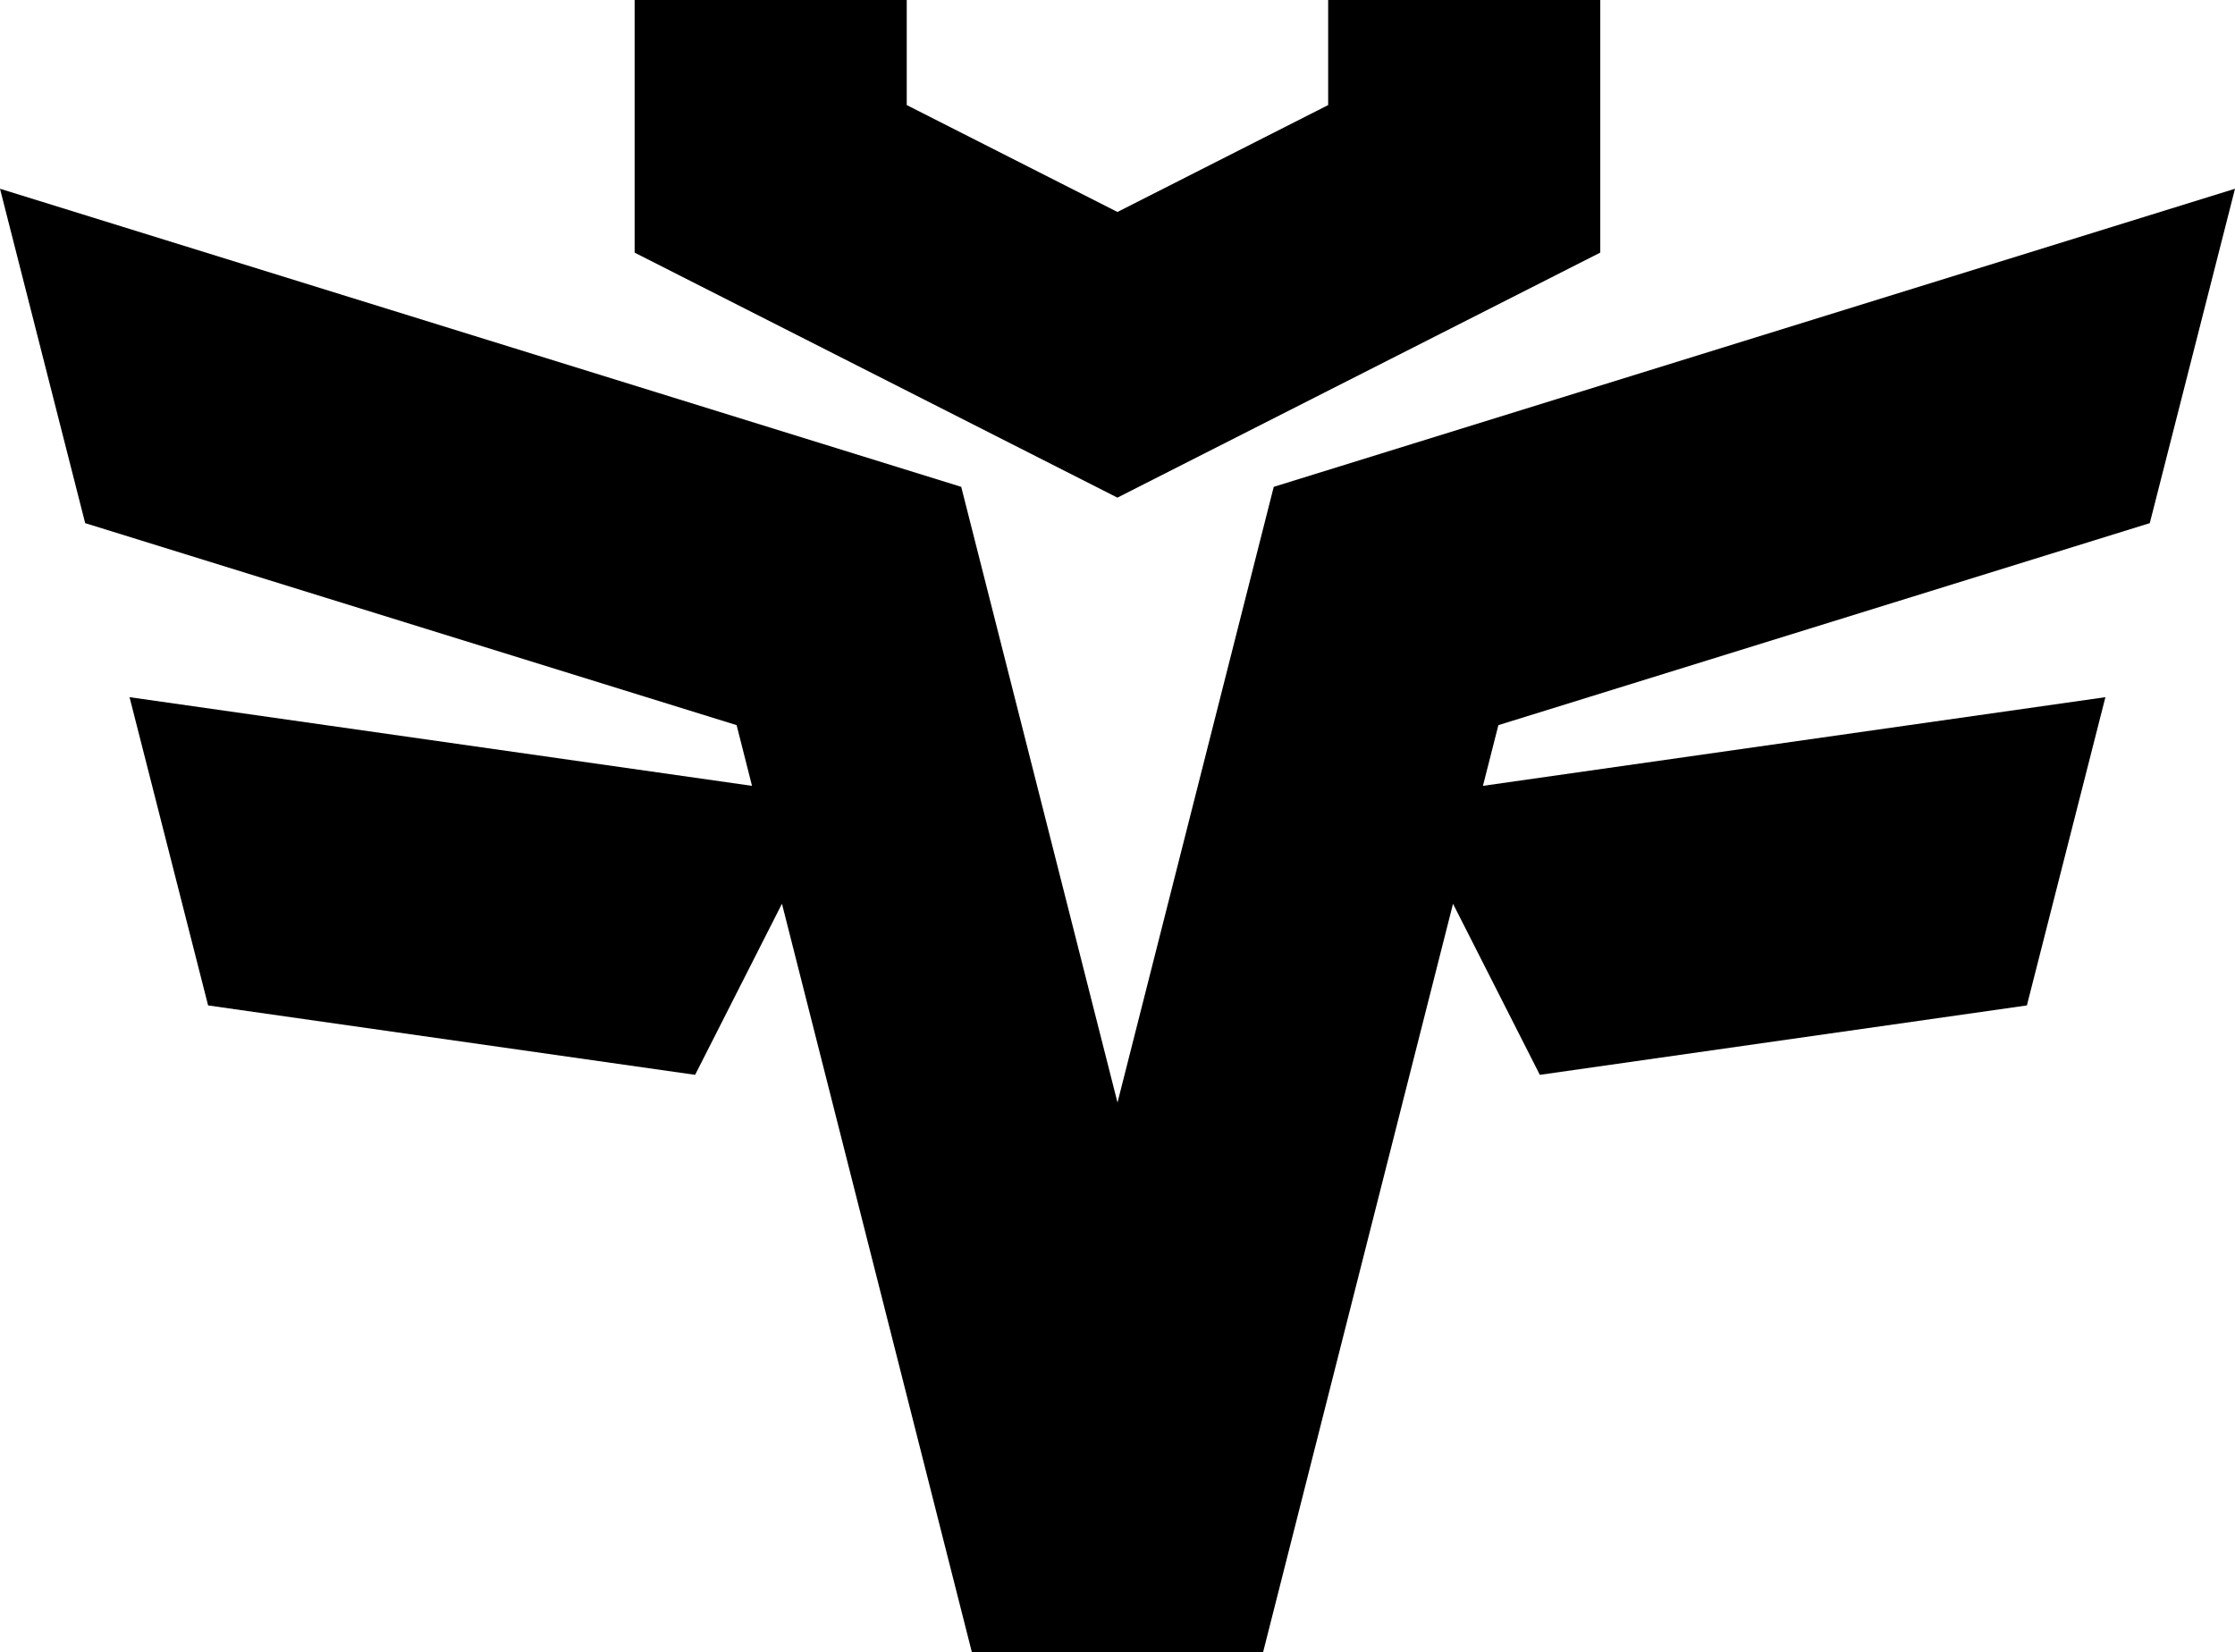
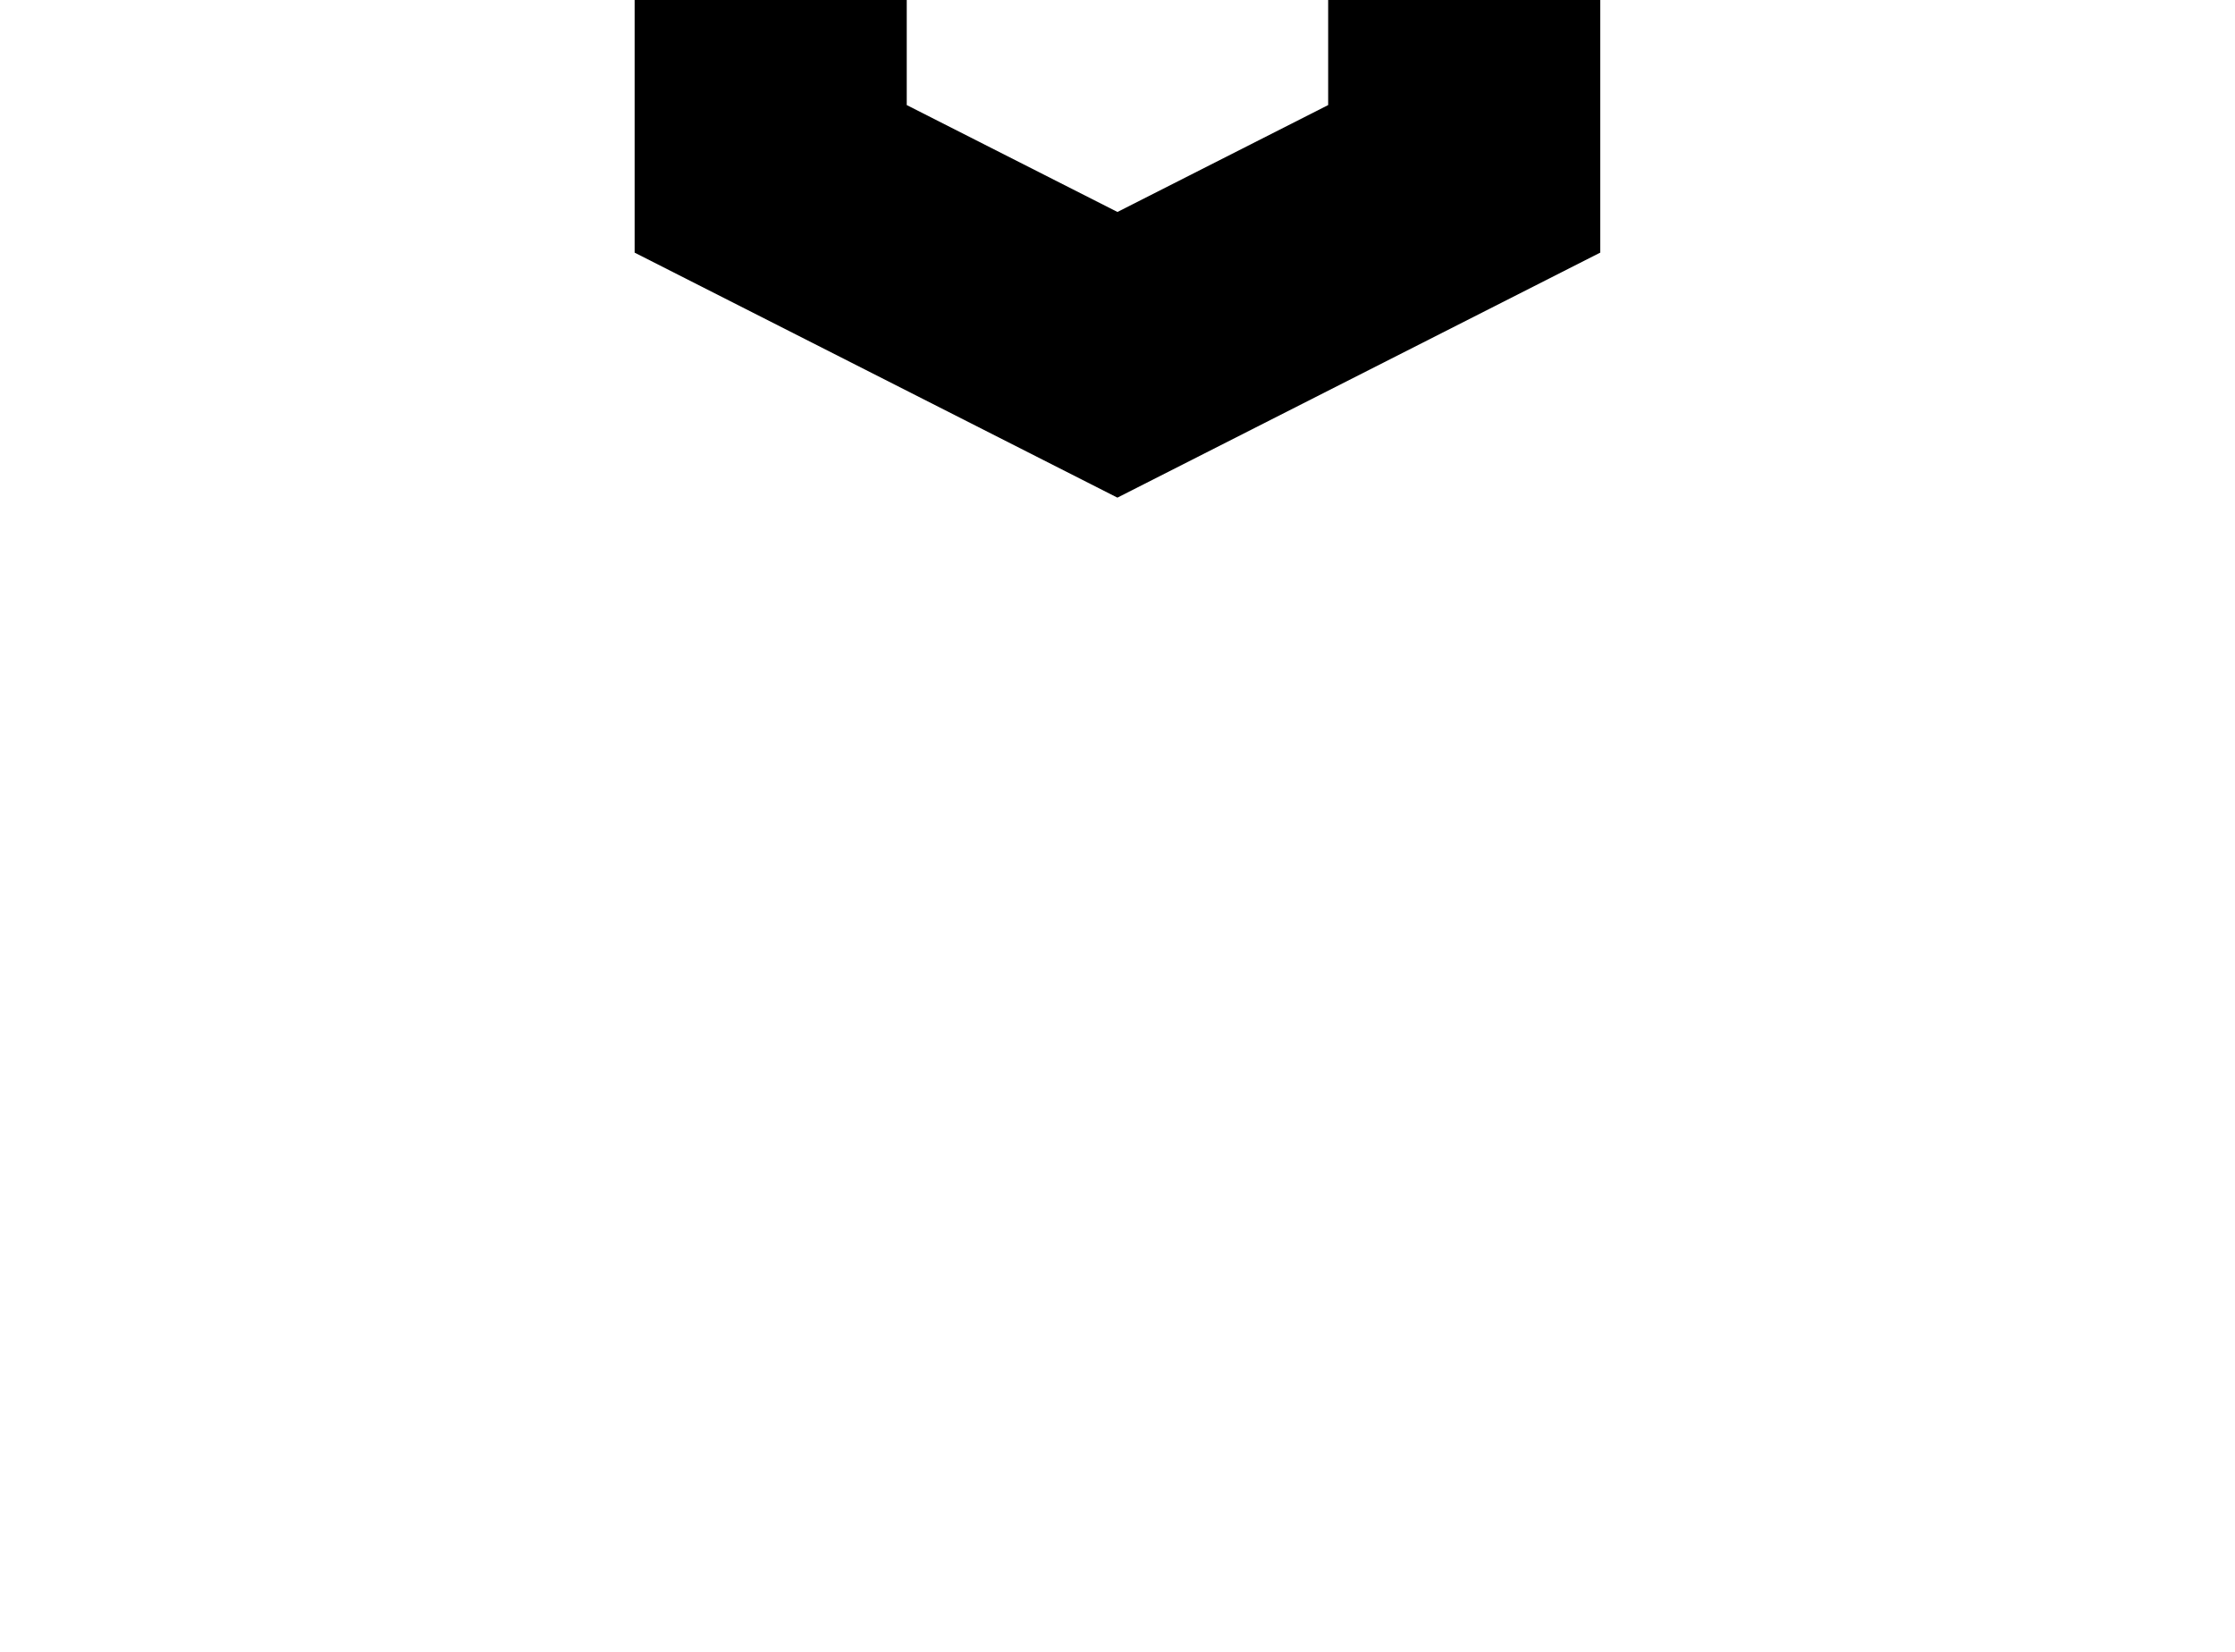
<svg xmlns="http://www.w3.org/2000/svg" id="Laag_2" data-name="Laag 2" viewBox="0 0 490.68 362.72">
  <defs>
    <style>
      .cls-1 {
        fill: #000;
        stroke-width: 0px;
      }
    </style>
  </defs>
  <g id="ICON">
    <g>
-       <path class="cls-1" d="M351.33,55.47V0h-59.74v23.07l-46.26,23.47-46.26-23.47V0h-59.74v55.47l105.99,53.79,105.99-53.79Z" />
-       <polygon class="cls-1" points="171.67 198.43 152.61 235.99 45.69 220.75 28.44 153.07 165.1 172.54 161.72 159.21 18.7 114.86 0 41.44 211.03 106.89 245.34 242.07 279.64 106.89 490.68 41.44 471.97 114.86 328.96 159.21 325.57 172.54 462.23 153.07 444.99 220.75 338.06 235.99 319 198.43 277.31 362.72 275.95 362.72 214.72 362.72 213.36 362.72 171.67 198.41 171.67 198.43" />
+       <path class="cls-1" d="M351.33,55.47V0h-59.74v23.07l-46.26,23.47-46.26-23.47V0h-59.74v55.47l105.99,53.79,105.99-53.79" />
    </g>
  </g>
</svg>